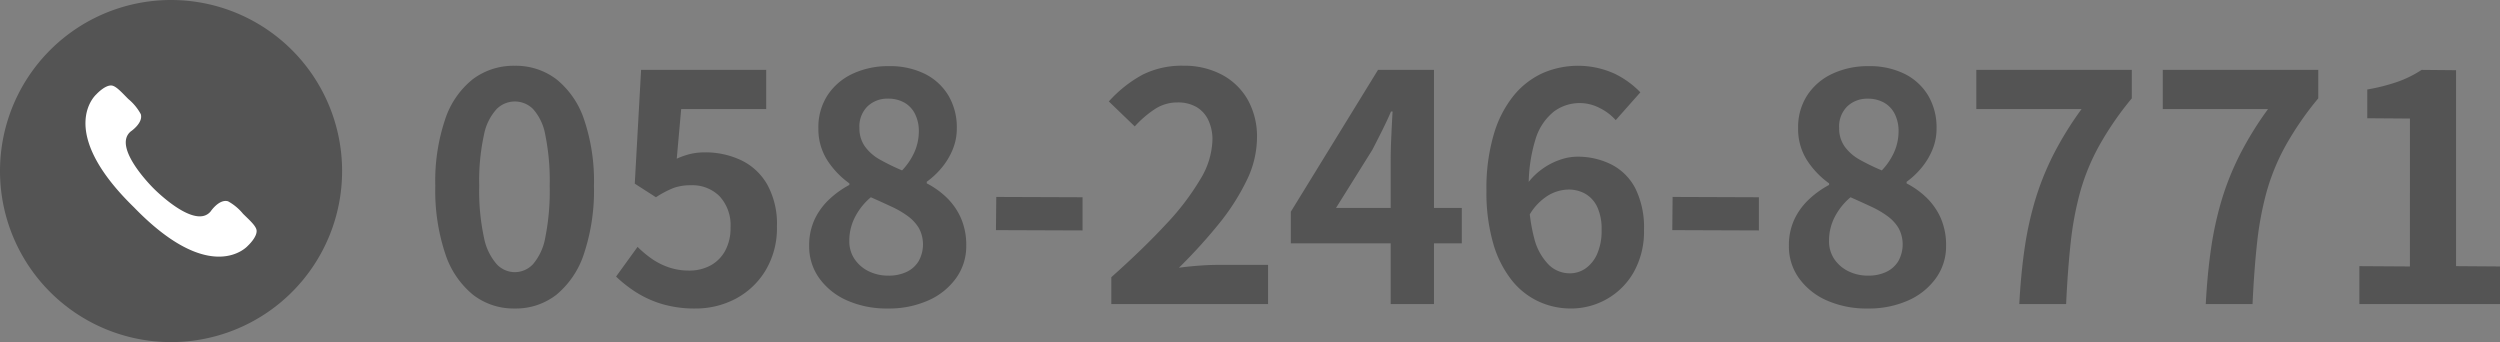
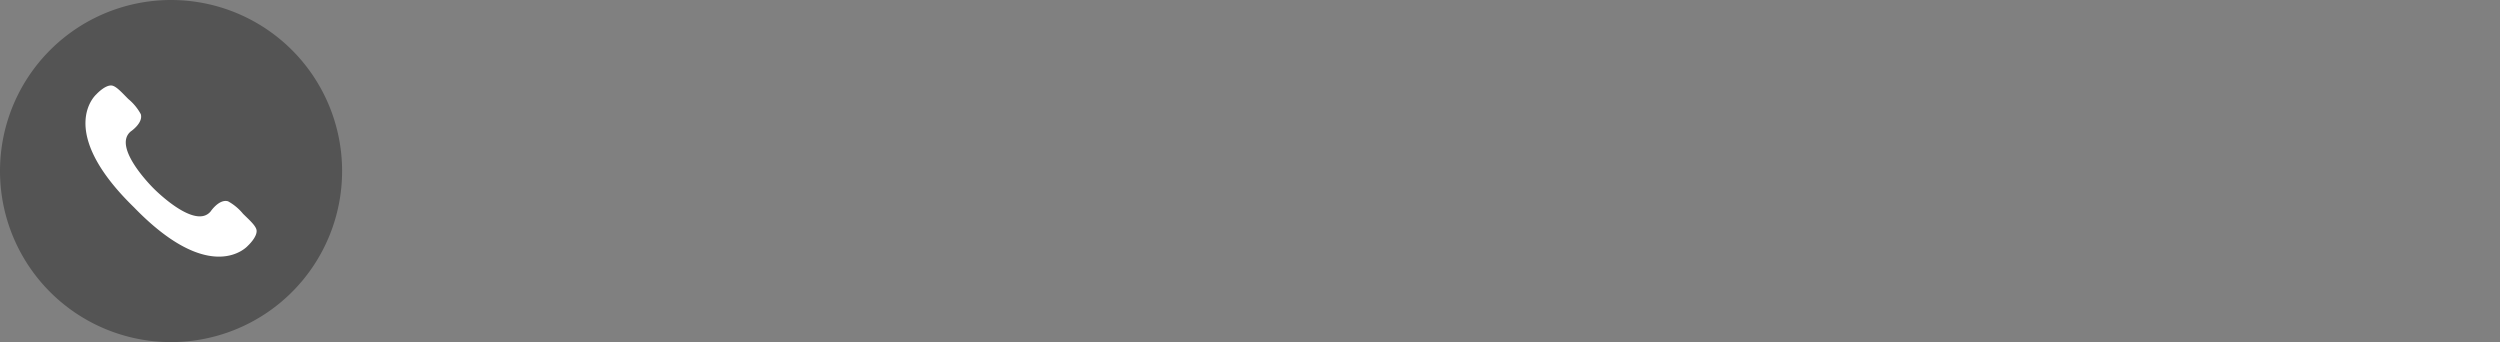
<svg xmlns="http://www.w3.org/2000/svg" width="237.31" height="32.474" viewBox="0 0 237.31 32.474">
  <rect x="0" y="0" width="237.31" height="32.474" fill="#808080" stroke="none" />
  <g id="footer_tel_2" transform="translate(-1016 -5094.136)">
-     <path id="パス_453" data-name="パス 453" d="M8.85,35.42a6.284,6.284,0,0,1-3.945-1.3,8.381,8.381,0,0,1-2.64-3.9A18.962,18.962,0,0,1,1.32,23.78a18.333,18.333,0,0,1,.945-6.345,8.086,8.086,0,0,1,2.64-3.8A6.433,6.433,0,0,1,8.85,12.38a6.364,6.364,0,0,1,3.96,1.275,8.241,8.241,0,0,1,2.625,3.8,18.2,18.2,0,0,1,.945,6.33,18.962,18.962,0,0,1-.945,6.435,8.435,8.435,0,0,1-2.625,3.9A6.267,6.267,0,0,1,8.85,35.42Zm0-3.45a2.387,2.387,0,0,0,1.74-.75,5.3,5.3,0,0,0,1.17-2.535,22.438,22.438,0,0,0,.42-4.905,21.833,21.833,0,0,0-.42-4.845,4.943,4.943,0,0,0-1.17-2.46,2.444,2.444,0,0,0-3.435,0,5.026,5.026,0,0,0-1.215,2.46,20.424,20.424,0,0,0-.45,4.845,20.989,20.989,0,0,0,.45,4.905A5.389,5.389,0,0,0,7.155,31.22,2.373,2.373,0,0,0,8.85,31.97Zm17.16,3.45A10.822,10.822,0,0,1,22.86,35a9.894,9.894,0,0,1-2.46-1.11,12.273,12.273,0,0,1-1.92-1.5l2.04-2.82a9.94,9.94,0,0,0,1.365,1.14,6.466,6.466,0,0,0,1.62.81,5.9,5.9,0,0,0,1.905.3,4.179,4.179,0,0,0,2.025-.48,3.469,3.469,0,0,0,1.4-1.4,4.465,4.465,0,0,0,.51-2.2,4.051,4.051,0,0,0-1.035-2.97,3.643,3.643,0,0,0-2.715-1.05,4.768,4.768,0,0,0-1.65.255,9.29,9.29,0,0,0-1.68.885l-2.01-1.29.6-10.8H32.73v3.72H24.66l-.42,4.71a7.1,7.1,0,0,1,1.29-.45,5.956,5.956,0,0,1,1.38-.15,7.922,7.922,0,0,1,3.42.735,5.675,5.675,0,0,1,2.49,2.3,7.7,7.7,0,0,1,.93,3.99,7.8,7.8,0,0,1-1.1,4.215,7.3,7.3,0,0,1-2.85,2.67A8.087,8.087,0,0,1,26.01,35.42Zm18.24,0a9.253,9.253,0,0,1-3.81-.75,6.42,6.42,0,0,1-2.655-2.1,5.143,5.143,0,0,1-.975-3.09,5.8,5.8,0,0,1,.525-2.535,6.3,6.3,0,0,1,1.4-1.905,8.827,8.827,0,0,1,1.89-1.35v-.15a8.019,8.019,0,0,1-2.1-2.2,5.5,5.5,0,0,1-.84-3.045,5.539,5.539,0,0,1,.87-3.12,5.735,5.735,0,0,1,2.385-2.04,7.907,7.907,0,0,1,3.435-.72,7.437,7.437,0,0,1,3.42.735A5.423,5.423,0,0,1,50.025,15.2a5.932,5.932,0,0,1,.8,3.12,5.194,5.194,0,0,1-.405,2.04,6.693,6.693,0,0,1-1.05,1.725,7.756,7.756,0,0,1-1.4,1.305v.15a7.935,7.935,0,0,1,1.89,1.35,6.228,6.228,0,0,1,1.35,1.935,6.384,6.384,0,0,1,.51,2.655,5.16,5.16,0,0,1-.945,3.03,6.416,6.416,0,0,1-2.625,2.13A9.172,9.172,0,0,1,44.25,35.42Zm1.38-13.11a6.151,6.151,0,0,0,1.2-1.8,4.919,4.919,0,0,0,.39-1.92,3.605,3.605,0,0,0-.345-1.6A2.537,2.537,0,0,0,45.87,15.89a3.072,3.072,0,0,0-1.59-.39,2.725,2.725,0,0,0-1.92.72,2.677,2.677,0,0,0-.78,2.07,2.94,2.94,0,0,0,.525,1.755,4.415,4.415,0,0,0,1.455,1.26A20.016,20.016,0,0,0,45.63,22.31ZM44.34,32.3a3.947,3.947,0,0,0,1.7-.345,2.661,2.661,0,0,0,1.155-1.02,3.263,3.263,0,0,0,.045-3.12,3.838,3.838,0,0,0-1.035-1.14,8.791,8.791,0,0,0-1.56-.915q-.9-.42-1.98-.9a6.055,6.055,0,0,0-1.47,1.815A4.85,4.85,0,0,0,40.62,29a3.014,3.014,0,0,0,.495,1.725A3.416,3.416,0,0,0,42.45,31.88,4.168,4.168,0,0,0,44.34,32.3Zm10.2-4.32.03-3.15,8.19.03v3.15ZM65.49,35V32.45q3.03-2.7,5.175-5.01a24.045,24.045,0,0,0,3.285-4.305,7.552,7.552,0,0,0,1.14-3.705,4.311,4.311,0,0,0-.39-1.89,2.838,2.838,0,0,0-1.125-1.245,3.51,3.51,0,0,0-1.815-.435,3.873,3.873,0,0,0-2.2.675,9.981,9.981,0,0,0-1.845,1.6l-2.46-2.37a12.053,12.053,0,0,1,3.195-2.535,8.279,8.279,0,0,1,3.885-.855A7.585,7.585,0,0,1,76,13.235,6.1,6.1,0,0,1,78.45,15.62a7.161,7.161,0,0,1,.87,3.6,9.385,9.385,0,0,1-1.005,4.095A21.323,21.323,0,0,1,75.63,27.47a49.762,49.762,0,0,1-3.72,4.08q.87-.12,1.875-.195t1.785-.075h4.8V35Zm26.52,0V21.35q0-.96.06-2.3t.12-2.325h-.15q-.39.9-.84,1.8t-.93,1.83l-3.45,5.52H98.76v3.36H82.53v-3l8.28-13.47h5.31V35Zm17.07.42a7.222,7.222,0,0,1-3.015-.66,7.053,7.053,0,0,1-2.565-2.025,10.148,10.148,0,0,1-1.755-3.48A17.45,17.45,0,0,1,101.1,24.2a17.951,17.951,0,0,1,.705-5.34,10.523,10.523,0,0,1,1.9-3.675,7.668,7.668,0,0,1,2.745-2.115,8.419,8.419,0,0,1,6.78.045A8.6,8.6,0,0,1,115.71,14.9l-2.34,2.64a4.949,4.949,0,0,0-1.5-1.14,4.106,4.106,0,0,0-4.335.3,5.287,5.287,0,0,0-1.755,2.58,14.734,14.734,0,0,0-.66,4.92,16.319,16.319,0,0,0,.525,4.6,5.427,5.427,0,0,0,1.4,2.5,2.848,2.848,0,0,0,1.95.78,2.609,2.609,0,0,0,1.515-.465,3.287,3.287,0,0,0,1.1-1.38,5.421,5.421,0,0,0,.42-2.265,4.985,4.985,0,0,0-.4-2.16,2.864,2.864,0,0,0-1.11-1.26,3.193,3.193,0,0,0-1.665-.42,3.875,3.875,0,0,0-1.89.555,5.288,5.288,0,0,0-1.83,1.935l-.21-2.97a6.283,6.283,0,0,1,1.425-1.44,6.4,6.4,0,0,1,1.71-.9,5.049,5.049,0,0,1,1.605-.3,7.131,7.131,0,0,1,3.315.75,5.252,5.252,0,0,1,2.265,2.28,8.37,8.37,0,0,1,.81,3.93,7.862,7.862,0,0,1-.945,3.945,6.758,6.758,0,0,1-2.535,2.58A6.855,6.855,0,0,1,109.08,35.42Zm9.66-7.44.03-3.15,8.19.03v3.15Zm18.51,7.44a9.253,9.253,0,0,1-3.81-.75,6.42,6.42,0,0,1-2.655-2.1,5.143,5.143,0,0,1-.975-3.09,5.8,5.8,0,0,1,.525-2.535,6.3,6.3,0,0,1,1.4-1.905,8.827,8.827,0,0,1,1.89-1.35v-.15a8.019,8.019,0,0,1-2.1-2.2,5.5,5.5,0,0,1-.84-3.045,5.539,5.539,0,0,1,.87-3.12,5.735,5.735,0,0,1,2.385-2.04,7.907,7.907,0,0,1,3.435-.72,7.437,7.437,0,0,1,3.42.735,5.422,5.422,0,0,1,2.235,2.055,5.932,5.932,0,0,1,.795,3.12,5.194,5.194,0,0,1-.4,2.04,6.692,6.692,0,0,1-1.05,1.725,7.756,7.756,0,0,1-1.395,1.305v.15a7.935,7.935,0,0,1,1.89,1.35,6.228,6.228,0,0,1,1.35,1.935,6.384,6.384,0,0,1,.51,2.655,5.16,5.16,0,0,1-.945,3.03,6.416,6.416,0,0,1-2.625,2.13A9.172,9.172,0,0,1,137.25,35.42Zm1.38-13.11a6.151,6.151,0,0,0,1.2-1.8,4.918,4.918,0,0,0,.39-1.92,3.605,3.605,0,0,0-.345-1.6,2.537,2.537,0,0,0-1.005-1.095,3.072,3.072,0,0,0-1.59-.39,2.725,2.725,0,0,0-1.92.72,2.677,2.677,0,0,0-.78,2.07,2.94,2.94,0,0,0,.525,1.755,4.415,4.415,0,0,0,1.455,1.26A20.016,20.016,0,0,0,138.63,22.31Zm-1.29,9.99a3.947,3.947,0,0,0,1.695-.345,2.661,2.661,0,0,0,1.155-1.02,3.263,3.263,0,0,0,.045-3.12,3.838,3.838,0,0,0-1.035-1.14,8.792,8.792,0,0,0-1.56-.915q-.9-.42-1.98-.9a6.055,6.055,0,0,0-1.47,1.815A4.85,4.85,0,0,0,133.62,29a3.014,3.014,0,0,0,.495,1.725,3.416,3.416,0,0,0,1.335,1.155A4.168,4.168,0,0,0,137.34,32.3ZM151.68,35q.15-2.88.51-5.325a31.9,31.9,0,0,1,1.02-4.62,26.373,26.373,0,0,1,1.725-4.275,31.9,31.9,0,0,1,2.655-4.29H147.6V12.77h14.76v2.7a29.712,29.712,0,0,0-3.1,4.5,20.449,20.449,0,0,0-1.8,4.38,30.546,30.546,0,0,0-.9,4.8q-.285,2.58-.435,5.85Zm17.7,0q.15-2.88.51-5.325a31.9,31.9,0,0,1,1.02-4.62,26.373,26.373,0,0,1,1.725-4.275,31.9,31.9,0,0,1,2.655-4.29H165.3V12.77h14.76v2.7a29.711,29.711,0,0,0-3.105,4.5,20.449,20.449,0,0,0-1.8,4.38,30.546,30.546,0,0,0-.9,4.8q-.285,2.58-.435,5.85Zm14.58,0V31.4l4.8.03V17.39l-4.05-.03V14.63a18.128,18.128,0,0,0,2.895-.735,10.634,10.634,0,0,0,2.265-1.125l3.27.03V31.4l4.17.03V35Z" transform="translate(1056 5088)" fill="#545454" />
    <g id="グループ_9" data-name="グループ 9" transform="translate(919.915 4517.321)">
      <path id="パス_38" data-name="パス 38" d="M128.559,593.052a16.237,16.237,0,1,1-16.237-16.237A16.237,16.237,0,0,1,128.559,593.052Z" transform="translate(0)" fill="#545454" />
      <path id="パス_39" data-name="パス 39" d="M137.228,624.919c7.343,7.553,10.766,3.612,10.766,3.612s.921-.844.829-1.485c-.064-.425-.7-.98-1.284-1.556a4.863,4.863,0,0,0-1.424-1.184c-.845-.243-1.648.959-1.648.959-1.5,1.808-5.41-2.175-5.41-2.175h0s-3.989-3.908-2.175-5.415c0,0,1.2-.8.952-1.642a4.863,4.863,0,0,0-1.181-1.433c-.579-.576-1.128-1.211-1.559-1.281-.638-.092-1.48.834-1.48.834s-3.952,3.419,3.612,10.762Z" transform="translate(-28.385 -28.383)" fill="#fff" />
    </g>
  </g>
</svg>